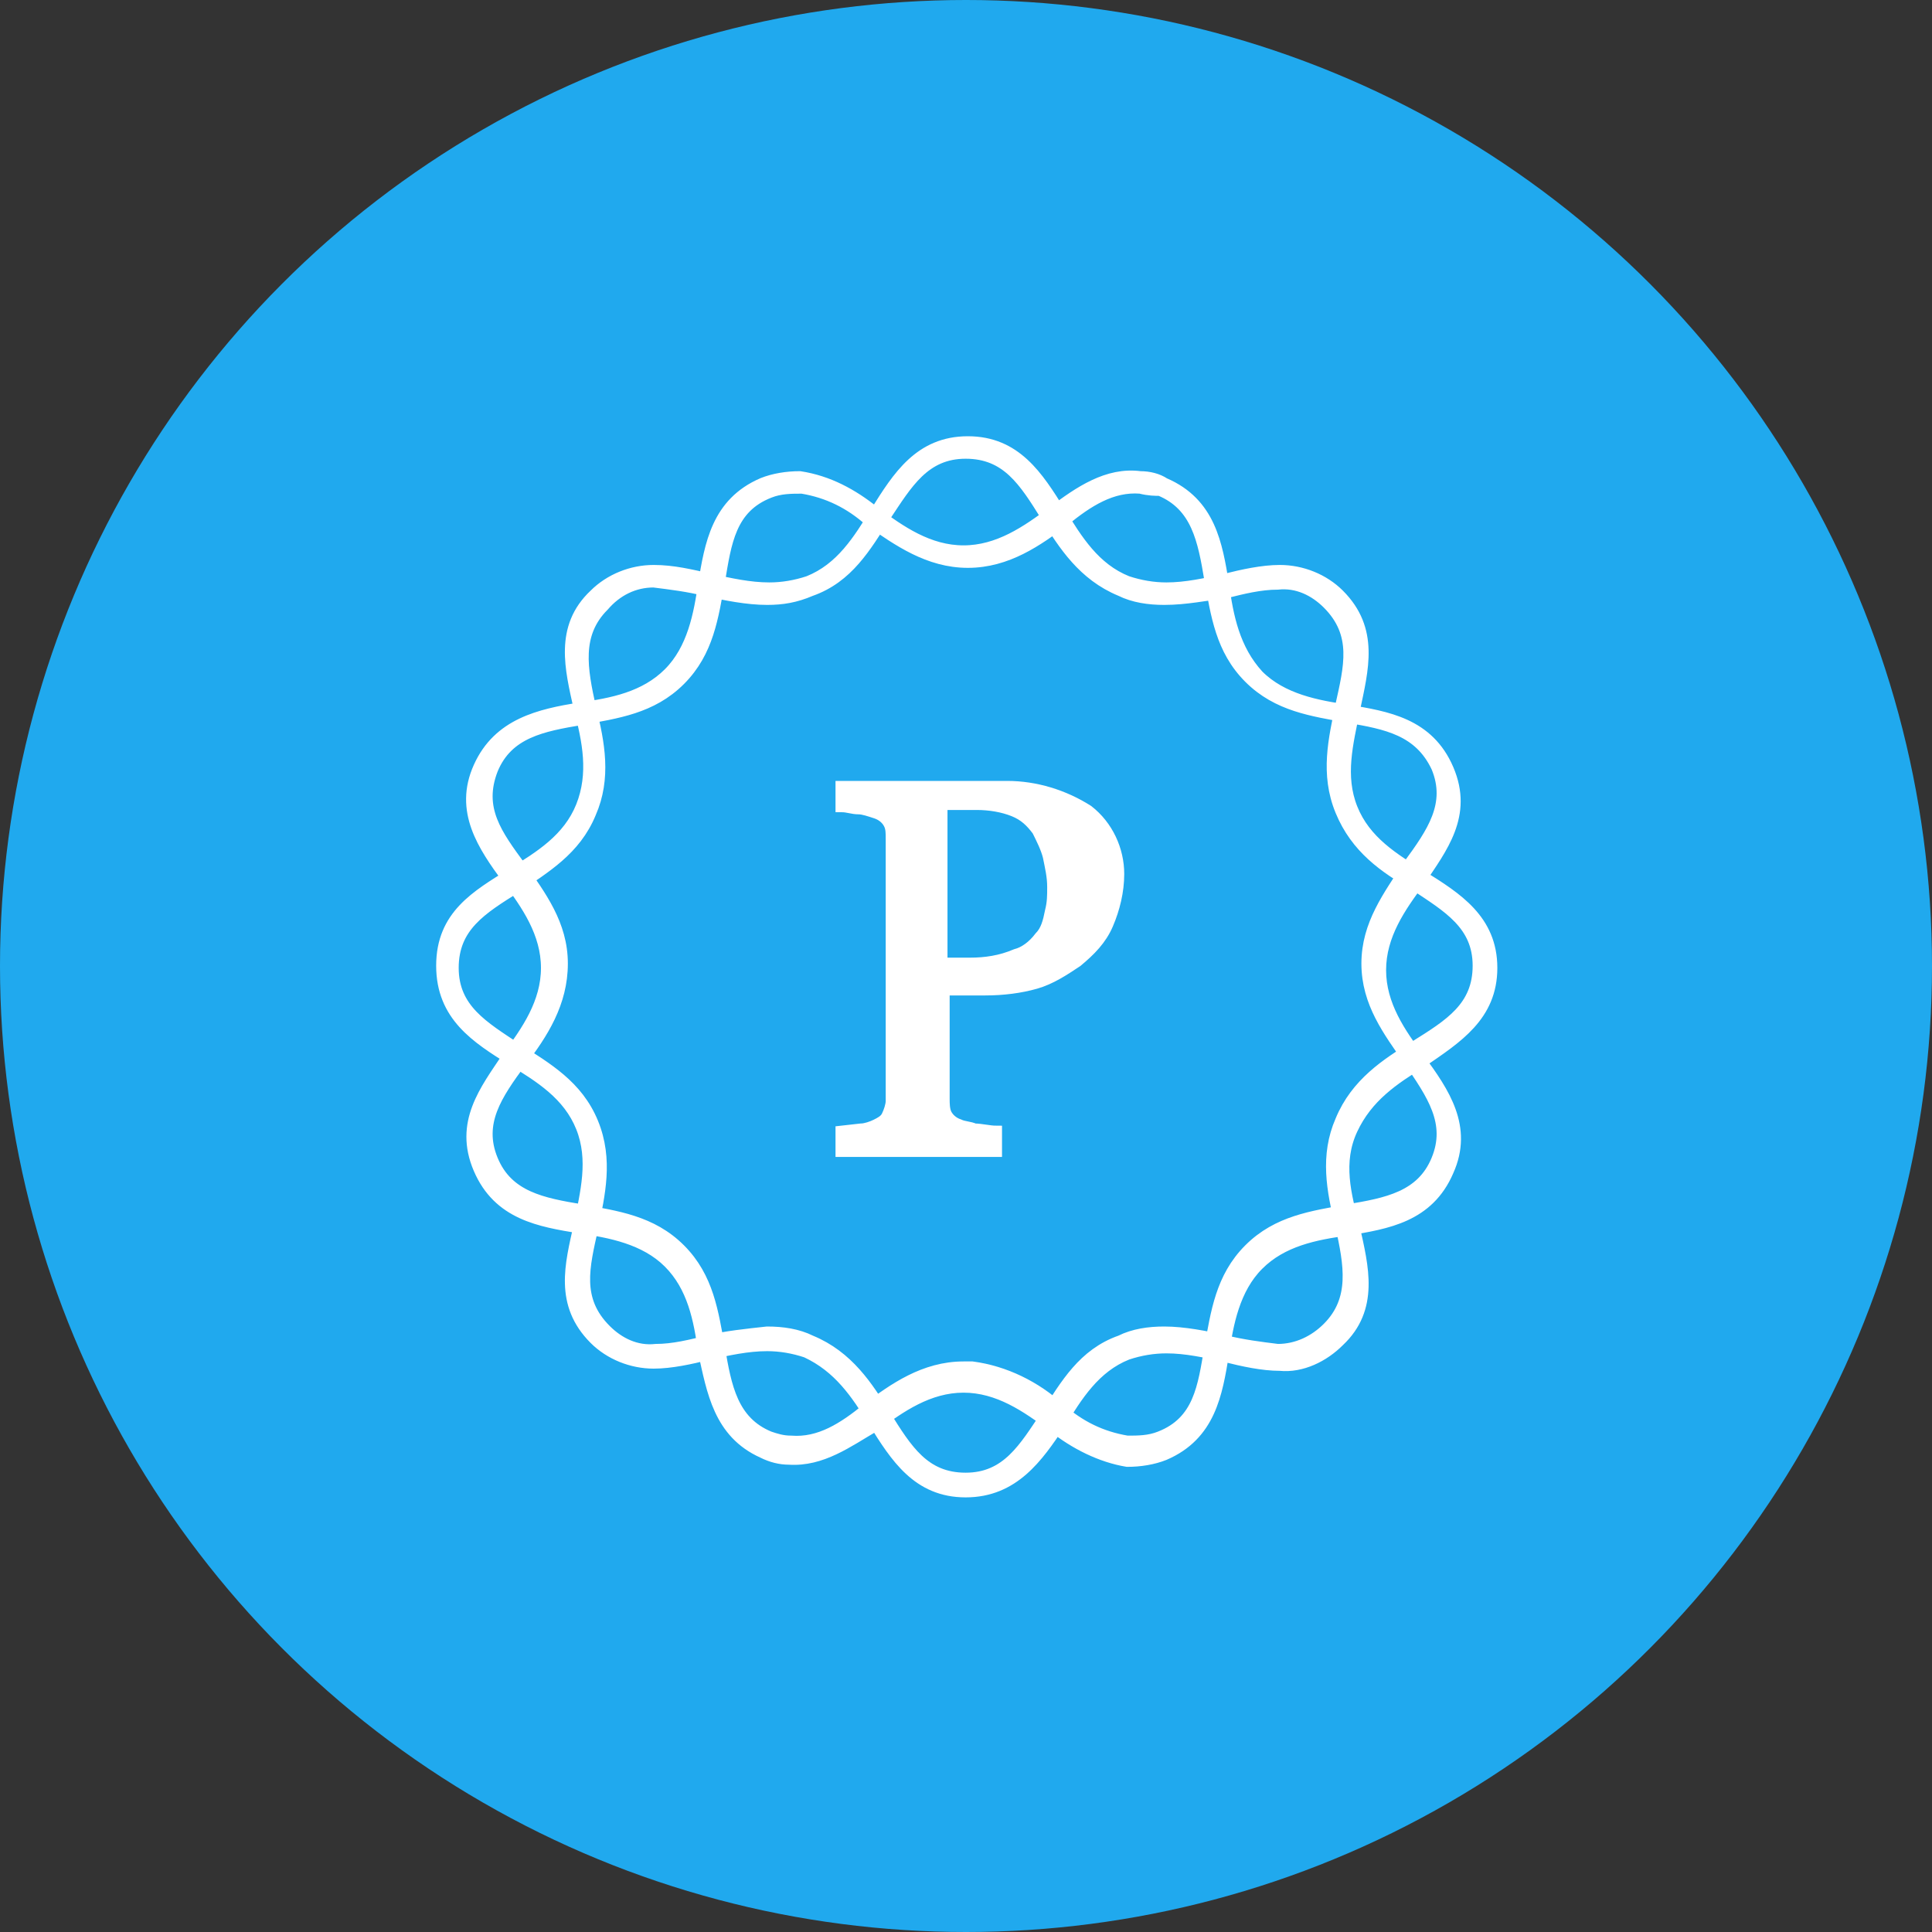
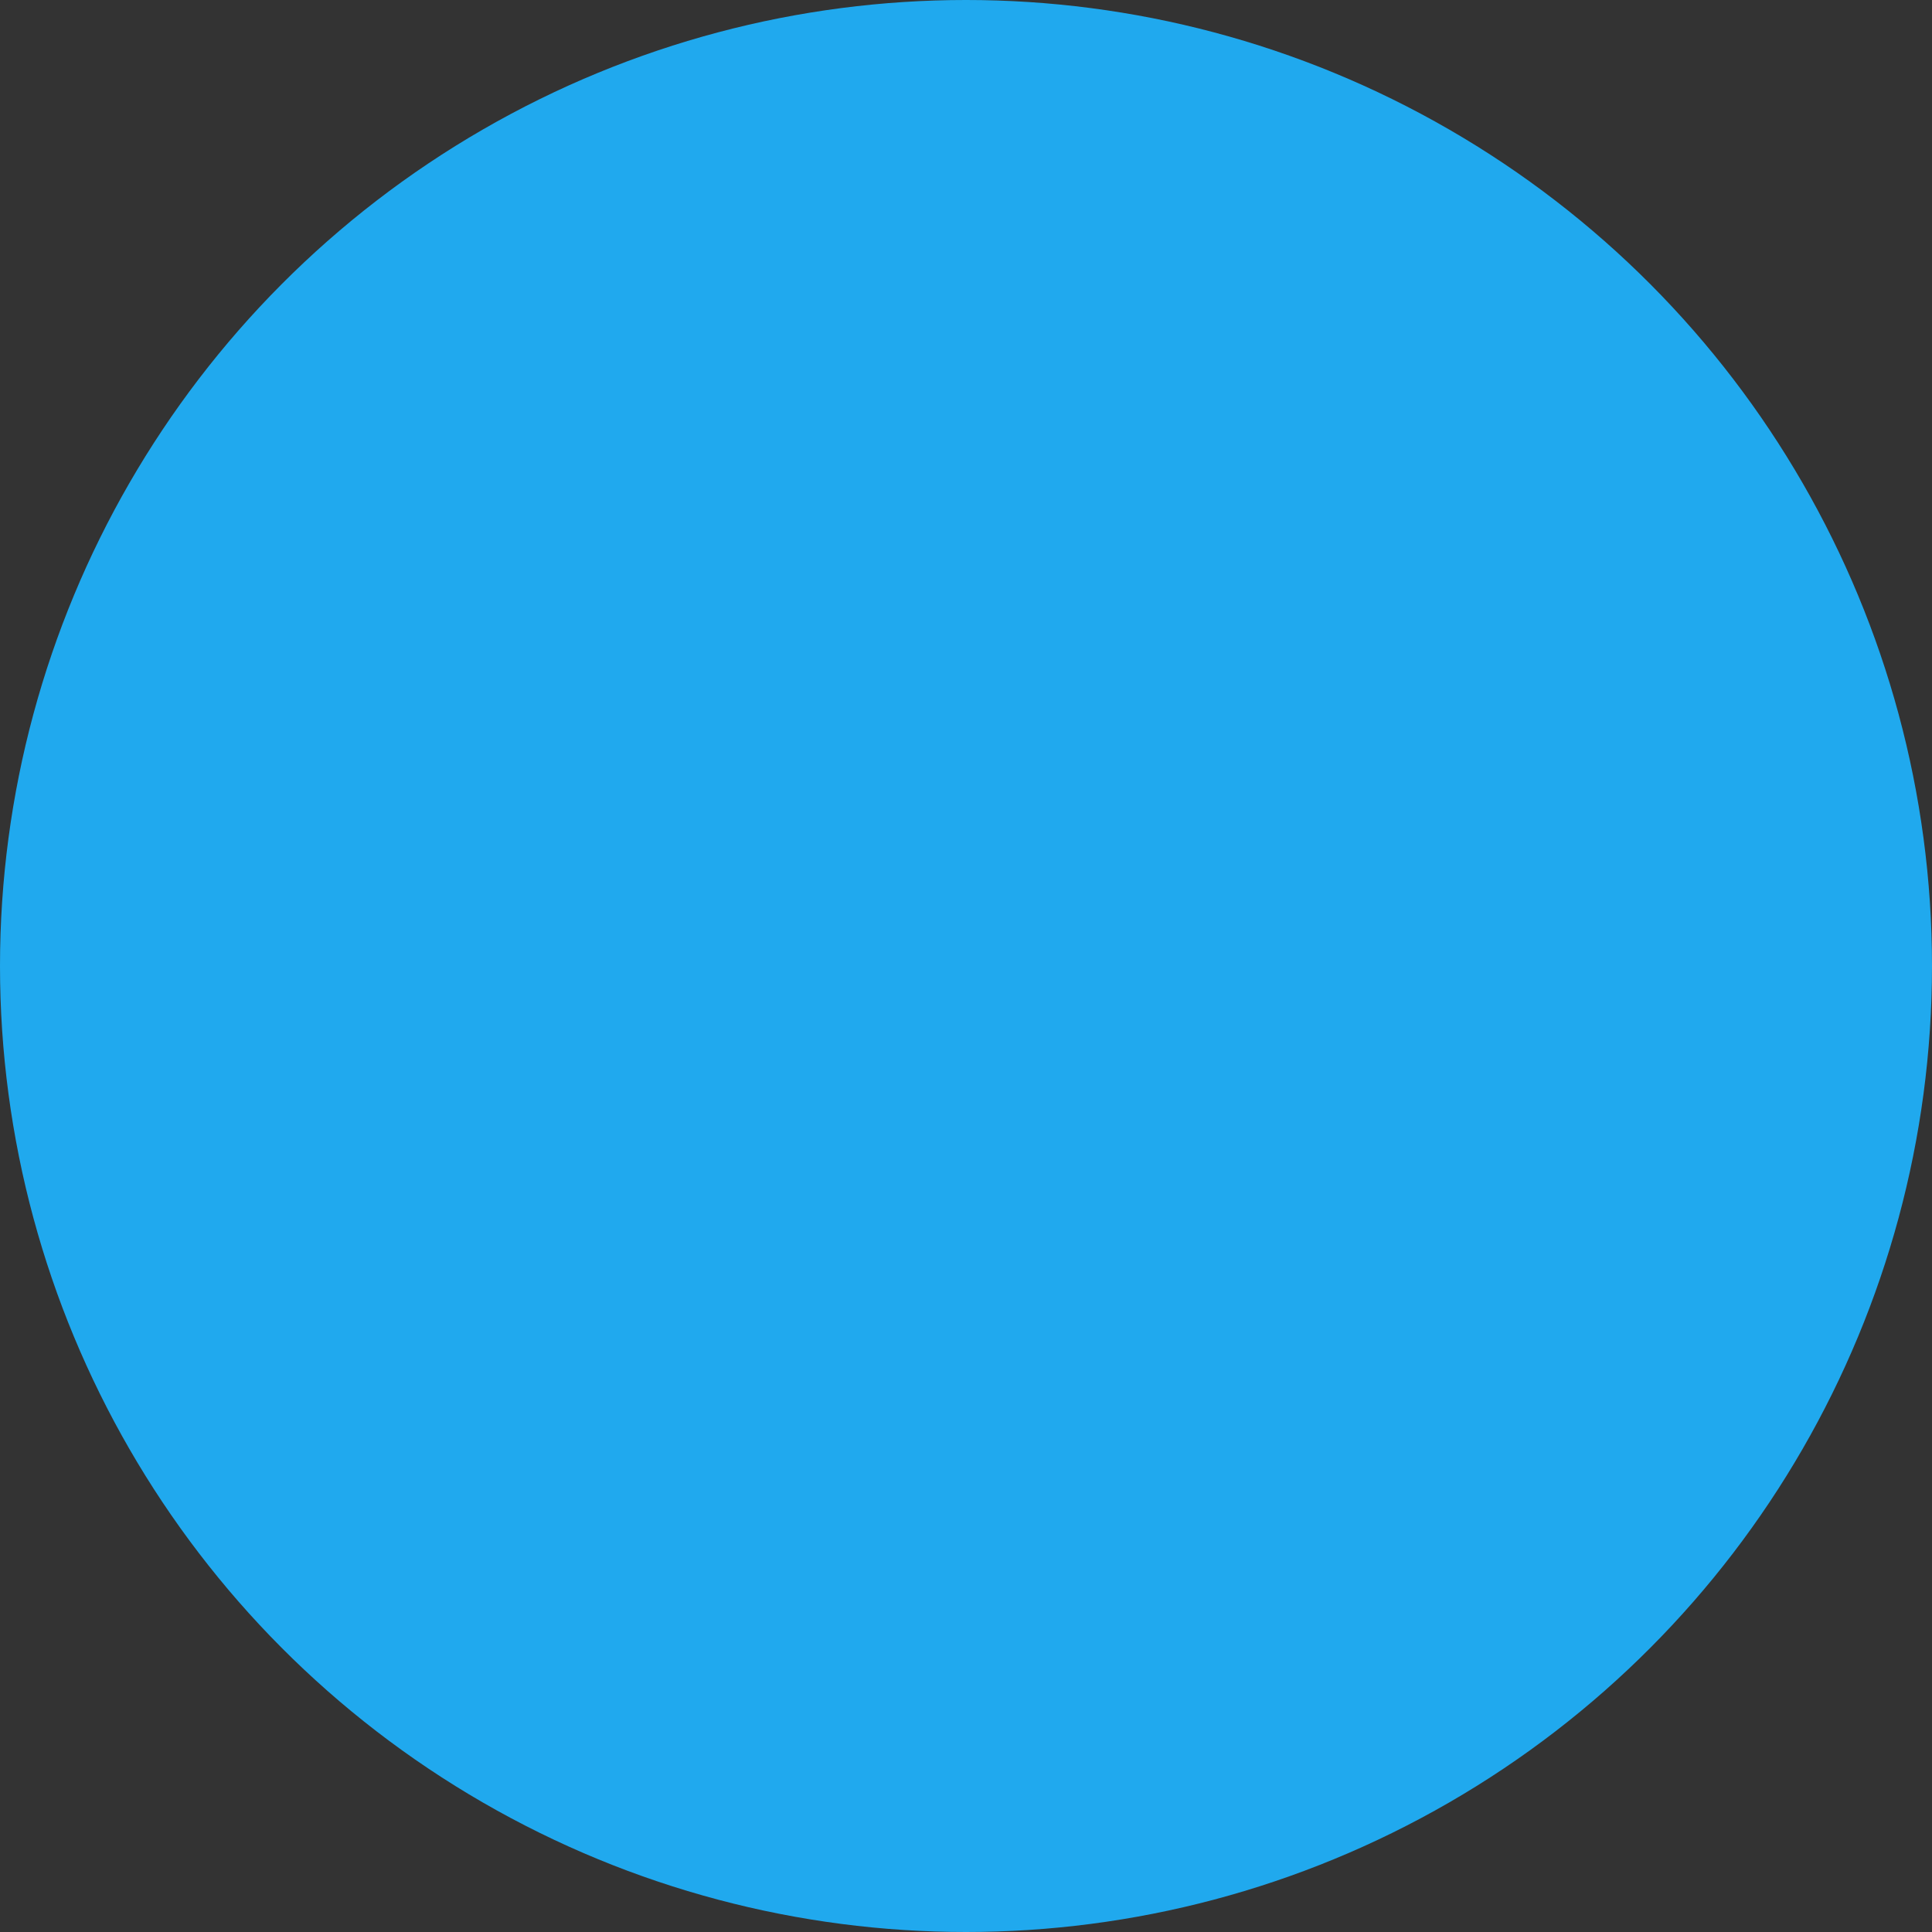
<svg xmlns="http://www.w3.org/2000/svg" width="50" height="50" viewBox="0 0 50 50" fill="none">
  <rect x="0" y="0" width="50" height="50" fill="#333333" stroke="none" />
  <ellipse cx="25" cy="25" rx="25" ry="25" fill="#20A9EE" />
-   <path d="M19.853 34.48C20.248 34.48 20.643 34.536 20.982 34.706C21.942 35.101 22.45 35.891 22.902 36.626C23.467 37.529 23.919 38.263 24.991 38.263C26.064 38.263 26.516 37.472 27.081 36.626C27.589 35.835 28.041 35.044 29.001 34.706C29.34 34.536 29.735 34.48 30.13 34.48C30.639 34.48 31.203 34.593 31.712 34.706C32.163 34.818 32.615 34.875 33.067 34.931C33.575 34.931 34.027 34.706 34.366 34.367C35.1 33.633 34.93 32.729 34.705 31.712C34.479 30.809 34.309 29.905 34.705 29.002C35.1 28.042 35.89 27.534 36.624 27.082C37.528 26.517 38.262 26.065 38.262 24.992C38.262 23.919 37.471 23.468 36.624 22.903C35.834 22.451 35.1 21.943 34.705 20.983C34.309 20.023 34.535 19.119 34.705 18.272C34.93 17.256 35.156 16.409 34.366 15.618C34.027 15.28 33.575 15.054 33.067 15.11C32.615 15.11 32.163 15.223 31.712 15.336C31.203 15.392 30.695 15.505 30.13 15.505C29.735 15.505 29.34 15.449 29.001 15.28C28.041 14.884 27.533 14.094 27.081 13.36C26.516 12.456 26.064 11.722 24.991 11.722C23.919 11.722 23.467 12.512 22.902 13.36C22.394 14.15 21.942 14.941 20.982 15.28C20.587 15.449 20.248 15.505 19.853 15.505C19.344 15.505 18.78 15.392 18.271 15.28C17.82 15.166 17.368 15.11 16.916 15.054C16.408 15.054 15.956 15.28 15.617 15.675C14.883 16.409 15.053 17.312 15.278 18.329C15.504 19.232 15.674 20.136 15.278 21.04C14.883 22 14.093 22.451 13.358 22.959C12.455 23.524 11.721 23.976 11.721 25.049C11.721 26.122 12.511 26.574 13.358 27.138C14.149 27.647 14.94 28.098 15.335 29.058C15.73 30.018 15.504 30.922 15.335 31.769C15.109 32.785 14.883 33.633 15.674 34.423C16.013 34.762 16.464 34.988 16.973 34.931C17.424 34.931 17.876 34.818 18.328 34.706C18.78 34.593 19.344 34.536 19.853 34.48ZM24.991 38.602C23.749 38.602 23.184 37.698 22.62 36.795C22.168 36.061 21.716 35.383 20.869 34.988C20.53 34.875 20.191 34.818 19.853 34.818C19.344 34.818 18.836 34.931 18.328 35.044C17.876 35.157 17.368 35.27 16.916 35.27C16.351 35.27 15.787 35.044 15.391 34.649C14.488 33.745 14.77 32.729 14.996 31.712C15.166 30.865 15.391 30.018 15.053 29.171C14.714 28.324 13.98 27.872 13.245 27.421C12.342 26.856 11.438 26.291 11.438 24.992C11.438 23.694 12.342 23.185 13.245 22.621C13.98 22.169 14.714 21.717 15.053 20.87C15.391 20.023 15.222 19.176 14.996 18.329C14.77 17.312 14.488 16.239 15.391 15.392C15.787 14.997 16.351 14.771 16.916 14.771C17.424 14.771 17.876 14.884 18.384 14.997C18.893 15.11 19.401 15.223 19.909 15.223C20.248 15.223 20.587 15.166 20.926 15.054C21.773 14.715 22.224 13.981 22.676 13.246C23.241 12.343 23.806 11.44 25.048 11.44C26.29 11.44 26.855 12.343 27.42 13.246C27.872 13.981 28.323 14.715 29.17 15.054C29.509 15.166 29.848 15.223 30.187 15.223C30.695 15.223 31.203 15.11 31.712 14.997C32.163 14.884 32.672 14.771 33.123 14.771C33.688 14.771 34.253 14.997 34.648 15.392C35.551 16.296 35.269 17.312 35.043 18.385C34.874 19.232 34.648 20.079 34.987 20.927C35.326 21.774 36.06 22.225 36.794 22.677C37.697 23.242 38.601 23.807 38.601 25.049C38.601 26.291 37.697 26.856 36.794 27.477C36.06 27.929 35.382 28.381 34.987 29.228C34.592 30.075 34.817 30.922 35.043 31.769C35.269 32.785 35.551 33.858 34.648 34.706C34.253 35.101 33.688 35.383 33.123 35.327C32.672 35.327 32.163 35.214 31.712 35.101C31.203 34.988 30.695 34.875 30.187 34.875C29.848 34.875 29.509 34.931 29.17 35.044C28.323 35.383 27.872 36.117 27.42 36.851C26.855 37.698 26.234 38.602 24.991 38.602Z" fill="white" stroke="white" stroke-width="0.3" />
-   <path d="M20.757 12.626C20.475 12.626 20.193 12.626 19.91 12.739C18.894 13.135 18.781 14.038 18.611 15.055C18.442 15.958 18.329 16.862 17.595 17.596C16.861 18.33 15.957 18.443 15.054 18.612C14.037 18.782 13.134 18.951 12.739 19.911C12.343 20.928 12.851 21.605 13.473 22.452C13.981 23.186 14.546 23.921 14.546 24.937C14.546 25.953 14.037 26.744 13.473 27.478C12.851 28.325 12.343 29.059 12.739 30.019C13.134 30.979 14.037 31.149 15.054 31.318C15.957 31.488 16.861 31.601 17.595 32.335C18.329 33.069 18.442 33.972 18.611 34.876C18.781 35.892 18.95 36.796 19.91 37.191C20.08 37.248 20.249 37.304 20.475 37.304C21.209 37.361 21.83 36.965 22.451 36.457C23.129 35.949 23.92 35.384 24.936 35.384H25.162C26.009 35.497 26.8 35.892 27.421 36.457C27.929 36.909 28.494 37.191 29.172 37.304C29.454 37.304 29.736 37.304 30.019 37.191C31.035 36.796 31.148 35.892 31.317 34.876C31.487 33.972 31.6 33.069 32.334 32.335C33.068 31.601 33.971 31.488 34.875 31.318C35.892 31.149 36.795 30.979 37.19 30.019C37.586 29.059 37.077 28.325 36.456 27.422C35.948 26.688 35.383 25.953 35.383 24.937C35.383 23.921 35.948 23.186 36.456 22.396C37.077 21.549 37.586 20.815 37.19 19.855C36.739 18.895 35.892 18.725 34.875 18.556C33.971 18.386 33.068 18.273 32.334 17.539C31.6 16.805 31.487 15.902 31.317 14.998C31.148 13.982 30.979 13.078 30.019 12.683C29.906 12.683 29.736 12.683 29.51 12.626C28.776 12.57 28.155 12.965 27.534 13.473C26.856 13.982 26.066 14.546 25.049 14.546C24.033 14.546 23.242 13.982 22.508 13.473C22 13.022 21.435 12.739 20.757 12.626ZM20.419 37.756C20.193 37.756 19.967 37.7 19.741 37.587C18.611 37.078 18.442 36.005 18.216 34.989C18.103 34.142 17.934 33.295 17.313 32.674C16.691 32.052 15.788 31.883 14.997 31.77C13.981 31.601 12.908 31.431 12.4 30.245C11.891 29.059 12.569 28.212 13.134 27.365C13.642 26.688 14.15 25.953 14.15 25.05C14.15 24.146 13.642 23.412 13.134 22.735C12.513 21.888 11.891 20.984 12.4 19.855C12.908 18.725 13.981 18.499 14.997 18.33C15.844 18.217 16.691 18.048 17.313 17.426C17.934 16.805 18.103 15.902 18.216 15.111C18.386 14.095 18.555 13.022 19.741 12.513C20.023 12.4 20.362 12.344 20.701 12.344C21.435 12.457 22.056 12.796 22.621 13.248C23.299 13.756 24.033 14.264 24.936 14.264C25.84 14.264 26.574 13.756 27.252 13.248C27.929 12.739 28.663 12.231 29.51 12.344C29.736 12.344 29.962 12.4 30.131 12.513C31.317 13.022 31.487 14.095 31.656 15.111C31.769 15.958 31.939 16.805 32.56 17.483C33.181 18.104 34.084 18.273 34.875 18.386C35.892 18.556 36.965 18.725 37.473 19.911C37.981 21.097 37.303 21.944 36.739 22.791C36.23 23.469 35.722 24.203 35.722 25.106C35.722 26.01 36.23 26.744 36.739 27.422C37.36 28.269 37.981 29.172 37.473 30.302C36.965 31.488 35.892 31.657 34.875 31.826C34.028 31.939 33.181 32.109 32.56 32.73C31.939 33.351 31.769 34.255 31.656 35.045C31.487 36.062 31.317 37.135 30.131 37.643C29.849 37.756 29.51 37.812 29.172 37.812C28.494 37.7 27.816 37.361 27.252 36.909C26.574 36.401 25.84 35.892 24.936 35.892C24.033 35.892 23.299 36.401 22.621 36.909C21.943 37.304 21.266 37.812 20.419 37.756Z" fill="white" stroke="white" stroke-width="0.3" />
-   <path d="M26.912 24.257C27.081 24.087 27.138 23.862 27.194 23.579C27.251 23.353 27.251 23.184 27.251 22.958C27.251 22.676 27.194 22.45 27.138 22.167C27.081 21.942 26.968 21.716 26.855 21.49C26.686 21.264 26.517 21.095 26.234 20.982C25.952 20.869 25.613 20.812 25.274 20.812H24.371V24.934H25.105C25.5 24.934 25.895 24.878 26.291 24.709C26.517 24.652 26.742 24.483 26.912 24.257ZM28.945 22.619C28.945 23.071 28.832 23.523 28.662 23.918C28.493 24.313 28.211 24.596 27.872 24.878C27.533 25.104 27.194 25.33 26.799 25.443C26.404 25.556 25.952 25.612 25.5 25.612H24.427V28.436C24.427 28.549 24.427 28.718 24.483 28.831C24.54 28.944 24.653 29.057 24.822 29.113C24.935 29.17 25.105 29.17 25.218 29.226C25.387 29.226 25.613 29.283 25.782 29.283V29.791H21.773V29.283L22.281 29.226C22.394 29.226 22.564 29.17 22.677 29.113C22.789 29.057 22.902 29 22.959 28.887C23.015 28.774 23.072 28.605 23.072 28.492V21.716C23.072 21.546 23.072 21.433 23.015 21.32C22.959 21.207 22.846 21.095 22.677 21.038C22.507 20.982 22.338 20.925 22.225 20.925C22.055 20.925 21.942 20.869 21.773 20.869V20.36H26.065C26.799 20.36 27.533 20.586 28.154 20.982C28.662 21.377 28.945 21.998 28.945 22.619Z" fill="white" stroke="white" stroke-width="0.3" />
</svg>